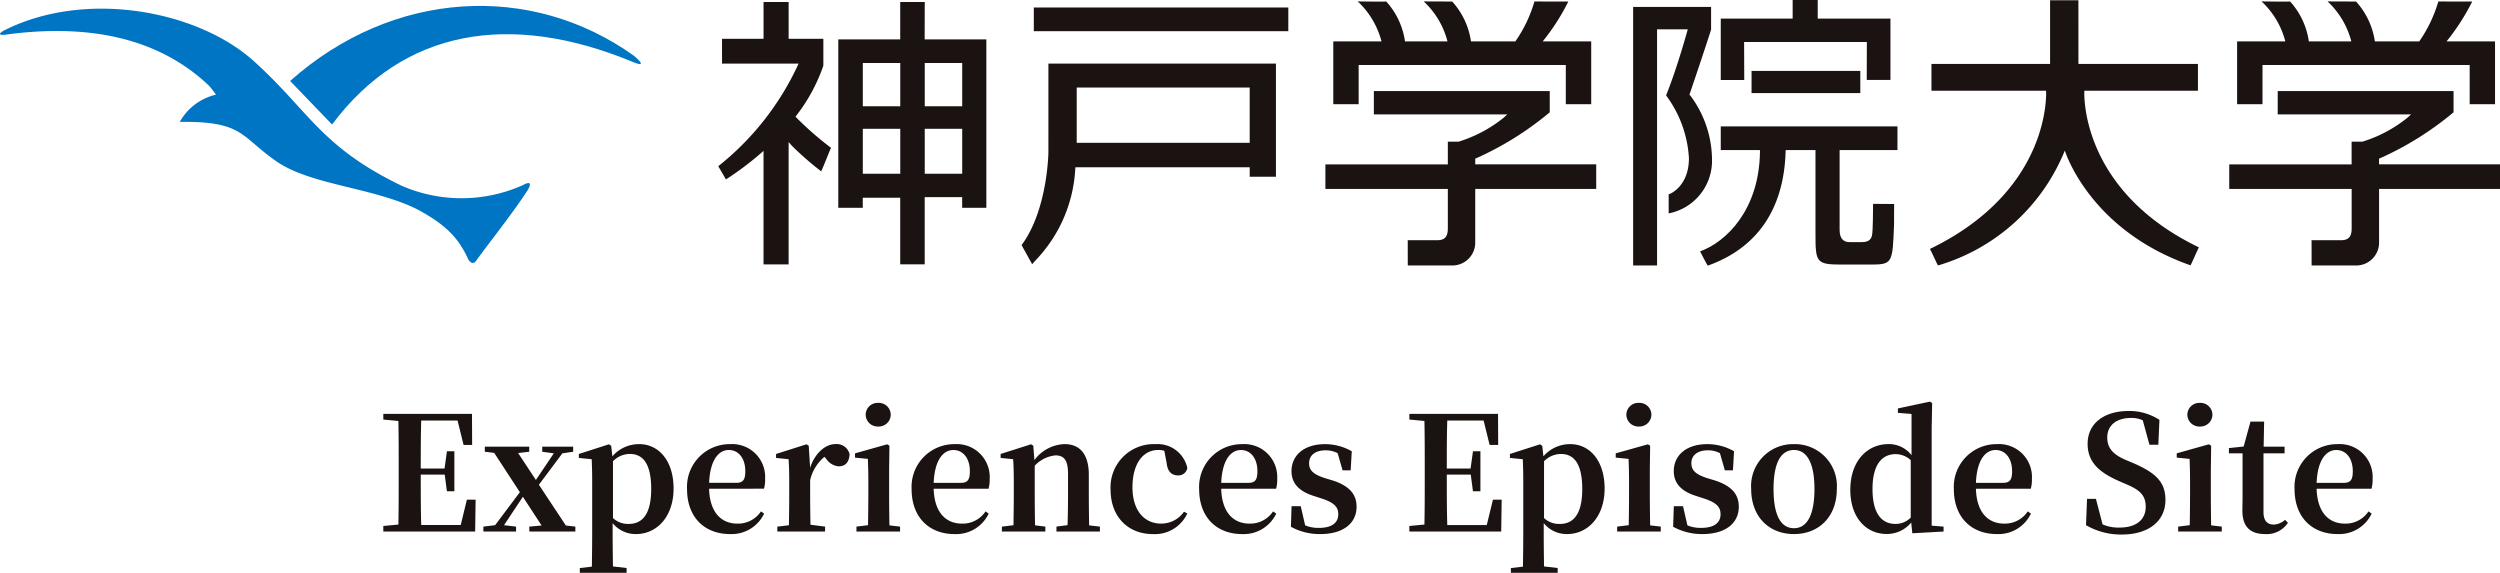
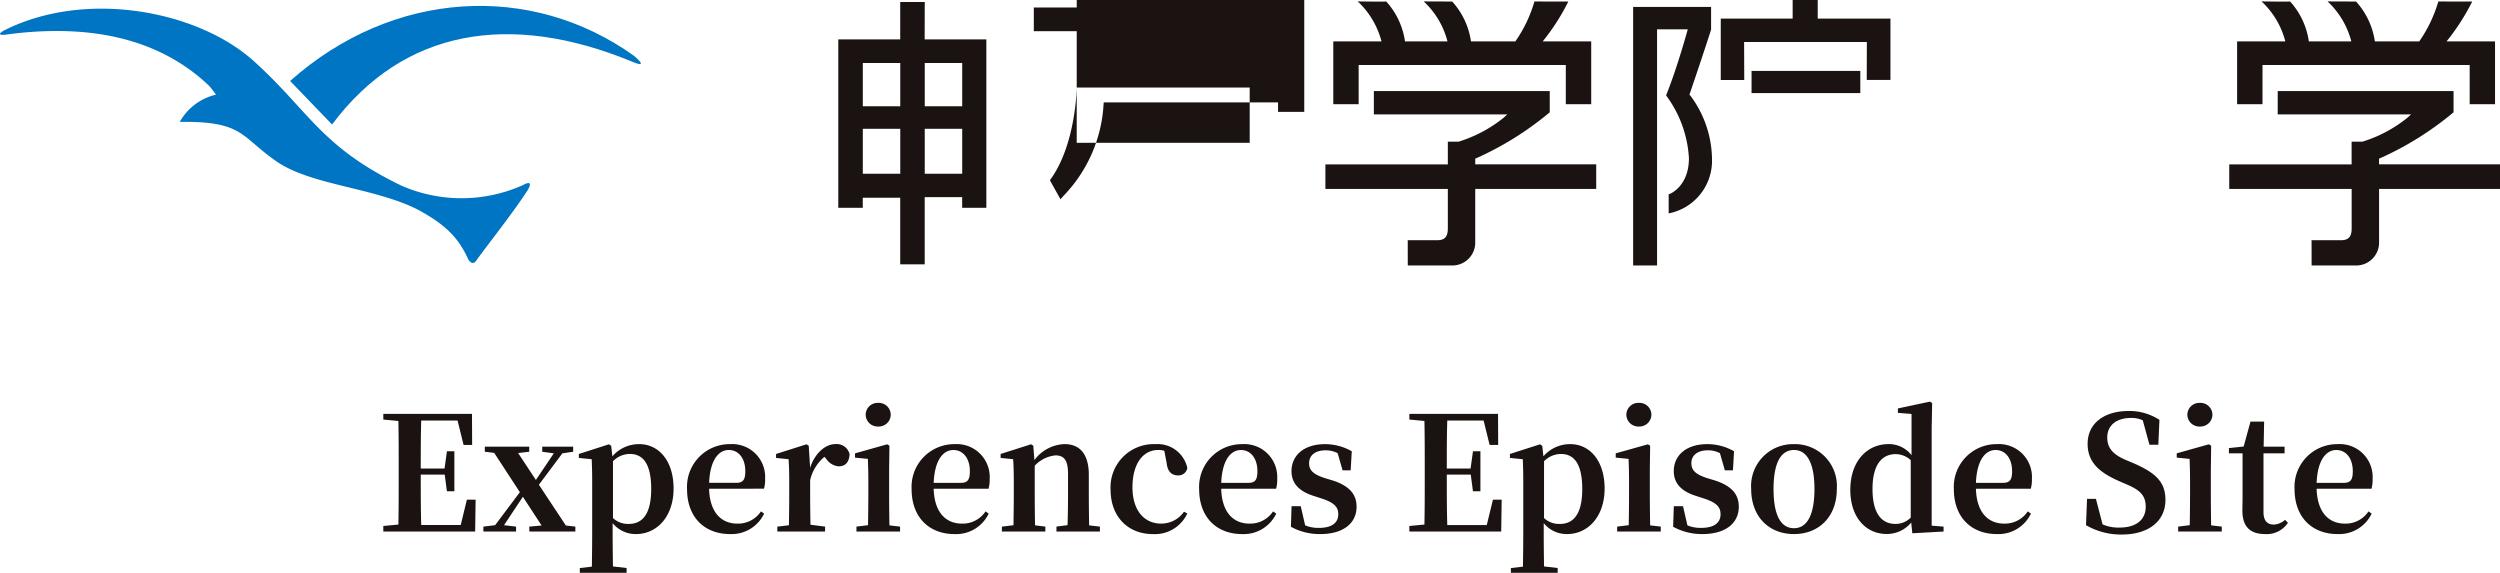
<svg xmlns="http://www.w3.org/2000/svg" width="283.711" height="65" viewBox="0 0 283.711 65">
  <defs>
    <style>.a,.d{opacity:0.998;}.b{fill:#0075c4;}.c,.d{fill:#1a1311;}</style>
  </defs>
  <g transform="translate(-246 3216)">
    <g transform="translate(246 -3216)">
      <g class="a">
        <path class="b" d="M1023.087,142.489a17.03,17.03,0,0,1-13.724.034c-9.2-4.446-10.474-8.48-16.766-14.145s-18.945-8.179-28.305-3.481c0,0-1.138.6.065.5,10.384-1.427,18,.807,23.255,5.869h-.007c.093.113.194.221.715.929a6.346,6.346,0,0,0-4.114,3.093c7.187-.1,6.866,1.613,10.918,4.442,3.93,2.75,10.988,2.966,16.031,5.478,3.312,1.779,4.7,3.284,5.793,5.682,0,0,.473.86.956.065,1.339-1.845,3.97-5.159,5.694-7.778,0,0,1.043-1.553-.512-.684" transform="translate(-963.806 -121.454)" />
        <path class="b" d="M1045.586,127.688c-11.715-8.372-27.386-7.483-39.016,2.861l4.76,4.941c8.075-10.826,20.18-12.843,34-7.152,2.189.924.256-.651.256-.651" transform="translate(-973.646 -121.36)" />
-         <path class="c" d="M1078.447,134.467l.125-.165a19.658,19.658,0,0,0,3.033-5.626v-3.048h-3.94v-4.173h-2.848v4.173h-4.71v2.819h8.684l-.147.324a31.634,31.634,0,0,1-8.964,11.318c.248.434.675,1.146.866,1.5a33.783,33.783,0,0,0,3.883-2.9l.387-.34v12.883h2.848v-13.88l.411.46a35.422,35.422,0,0,0,3.282,2.859c.216-.411.972-2.381,1.119-2.668a35.843,35.843,0,0,1-3.884-3.381Z" transform="translate(-988.167 -121.228)" />
        <path class="c" d="M1101.2,128.378h.234v4.911h-4.251v-4.911Zm.234,12.565h-4.251v-5.1h4.251Zm-7.029-7.654h-4.25v-4.911h4.25Zm0,7.654h-4.25v-5.1h4.25Zm2.778-19.488H1094.4V125.7h-7.029v19.11h2.779v-1.141h4.25v7.559h2.778V143.6h4.251v1.208h2.745V125.7h-7Z" transform="translate(-992.239 -121.228)" />
        <rect class="c" width="28.882" height="2.688" transform="translate(117.321 0.851)" />
-         <path class="c" d="M1120.646,133.252h19.63v6.271h-19.63Zm-3.214,7.366c0,.056-.092,6.546-3.042,10.515.1.192.955,1.732,1.2,2.167.171-.2.364-.413.364-.413a16.231,16.231,0,0,0,4.525-10.369l.02-.216h19.779v1.074h2.976v-12.84h-25.82Z" transform="translate(-998.455 -123.318)" />
+         <path class="c" d="M1120.646,133.252h19.63v6.271h-19.63Zc0,.056-.092,6.546-3.042,10.515.1.192.955,1.732,1.2,2.167.171-.2.364-.413.364-.413a16.231,16.231,0,0,0,4.525-10.369l.02-.216h19.779v1.074h2.976v-12.84h-25.82Z" transform="translate(-998.455 -123.318)" />
        <path class="c" d="M1176.177,142.249l.145-.057a35.578,35.578,0,0,0,8.309-5.2v-2.408h-19.96v2.649h15.144l-.464.415a15.366,15.366,0,0,1-5.06,2.678h-1.225v2.58h-13.894v2.785h13.894v4.342c0,.581,0,1.474-1.162,1.474h-3.391c.009.38,0,2.491.009,2.869h5.169a2.6,2.6,0,0,0,2.485-2.52V145.69h13.729V142.9h-13.729Z" transform="translate(-1008.76 -124.249)" />
        <path class="c" d="M1184.1,125.908a24.716,24.716,0,0,0,2.909-4.529c-.023.017-3.849-.009-3.849,0a15.335,15.335,0,0,1-2.162,4.526h-5.037a8.566,8.566,0,0,0-2.133-4.526c-.755,0-2.422,0-3.234-.012a9.393,9.393,0,0,1,2.7,4.539h-4.821a8.546,8.546,0,0,0-2.128-4.529c-.7.034-2.136,0-3.239-.009a9.463,9.463,0,0,1,2.7,4.539h-5.472v7.125h2.878v-4.447h23.509v4.447h2.884v-7.125Z" transform="translate(-1009.027 -121.208)" />
        <path class="c" d="M1309.4,142.249l.146-.057a35.659,35.659,0,0,0,8.31-5.2v-2.408H1297.9v2.649h15.138l-.467.415a15.286,15.286,0,0,1-5.058,2.678h-1.226v2.58H1292.4v2.785h13.892v4.342c0,.581,0,1.474-1.165,1.474h-3.39c.012.38.005,2.491.012,2.869h5.168a2.6,2.6,0,0,0,2.487-2.52V145.69h13.725V142.9H1309.4Z" transform="translate(-1039.415 -124.249)" />
        <path class="c" d="M1317.326,125.908a24.826,24.826,0,0,0,2.915-4.529c-.025.017-3.847-.009-3.847,0a15.615,15.615,0,0,1-2.163,4.526h-5.039a8.562,8.562,0,0,0-2.137-4.526c-.761,0-2.421,0-3.234-.012a9.427,9.427,0,0,1,2.7,4.539H1301.7a8.518,8.518,0,0,0-2.128-4.529c-.7.034-2.133,0-3.24-.009a9.422,9.422,0,0,1,2.7,4.539h-5.474v7.125h2.883v-4.447h23.51v4.447h2.878v-7.125Z" transform="translate(-1039.682 -121.208)" />
-         <path class="c" d="M1216.748,142.476h4.448l0,.239c-.092,6.534-3.823,10.194-6.793,11.259.115.218.7,1.387.865,1.623,5.579-1.983,8.629-6.37,8.839-12.889l.006-.232h3.384v9.481c0,3.265.068,3.515,2.977,3.515h3.016c2.767,0,2.749,0,2.926-4.623,0,0-.006-1.948.008-2.253.006.018-2.391-.015-2.391-.015-.011.807-.011,3.09-.121,3.554-.081.451-.362.788-1.115.788h-1.462c-.5,0-1.1-.236-1.1-1.359v-9.088h6.564v-2.681h-20.053Z" transform="translate(-1021.468 -125.448)" />
        <rect class="c" width="12.342" height="2.517" transform="translate(198.774 8.047)" />
        <path class="c" d="M1228.453,123.273V121.16h-2.845v2.113h-8.159v6.962h2.667l-.017-4.309h13.928l-.01,4.3.082.006h2.607v-6.962Z" transform="translate(-1022.17 -121.16)" />
        <path class="c" d="M1211.008,132.238l-.083-.1s1.744-5.132,2.455-7.379V122.18h-8.847v29.341h2.715v-26.8h3.486s-1.173,4.308-2.461,7.5a13.183,13.183,0,0,1,2.592,7.124c0,3.181-2.116,4.067-2.3,4.1v2.168a6.086,6.086,0,0,0,4.919-5.765,12.259,12.259,0,0,0-2.473-7.622" transform="translate(-1019.198 -121.395)" />
-         <path class="c" d="M1265.131,121.2h-3.213v7.224h-13.463v3.042h13.007s.742,11.224-13.18,17.956c.2.348.746,1.587.915,1.872a22.287,22.287,0,0,0,14.393-13.04s2.727,8.988,14.269,13.027c.171-.313.752-1.681.948-2.039-13.7-6.607-13-17.777-13-17.777h12.89v-3.042h-13.562Z" transform="translate(-1029.265 -121.17)" />
      </g>
      <path class="d" d="M-216.99-3.618l-.7,2.88h-4.482c-.054-1.836-.054-3.69-.054-5.724h2.718l.252,1.89h.846V-9.108h-.846l-.27,1.962h-2.7c0-1.89,0-3.69.054-5.454h4.122l.684,2.772h.972l-.018-3.528h-10.062v.648l1.71.162c.036,1.818.036,3.636.036,5.436v.882c0,1.836,0,3.654-.036,5.436l-1.71.162V0h10.422L-216-3.618Zm11.232,2.934-3.06-4.626,2.664-3.564,1.224-.18V-9.63h-3.51v.576l1.314.18L-209.16-5.85l-2.016-3.06,1.26-.144V-9.63h-5.04v.576l1.062.126,2.916,4.464L-213.786-.72l-1.332.162V0h3.708V-.558l-1.368-.162,2.142-3.222,2.124,3.258-1.4.126L-209.9,0h5.22V-.558Zm5.346-7.29a2.674,2.674,0,0,1,1.926-.828c1.494,0,2.412,1.134,2.412,3.978,0,2.934-1.062,3.96-2.538,3.96a2.473,2.473,0,0,1-1.8-.666Zm-.2-1.746-.252-.18-3.42,1.1v.45l1.458.144c.036.864.054,1.53.054,2.7v5.8c0,1.1-.018,2.394-.036,3.69l-1.368.162v.54h5.31V4.14l-1.548-.18c-.018-1.3-.036-2.592-.036-3.672V-.954A3.347,3.347,0,0,0-197.8.288c2.376,0,4.266-1.98,4.266-5.166s-1.71-5.04-3.888-5.04a3.982,3.982,0,0,0-3.06,1.386ZM-189.5-5.526c.108-2.628,1.1-3.726,2.232-3.726,1.1,0,1.872.936,1.872,2.394,0,.918-.2,1.332-1.026,1.332Zm6.228.666a3.888,3.888,0,0,0,.126-1.116,3.736,3.736,0,0,0-3.96-3.942,4.847,4.847,0,0,0-4.9,5.094c0,3.276,2.052,5.112,4.878,5.112a4.085,4.085,0,0,0,3.87-2.322l-.36-.252a3.1,3.1,0,0,1-2.7,1.386c-1.746,0-3.114-1.206-3.186-3.96Zm5.076-4.878-.252-.162-3.456,1.1v.45l1.422.144c.054.864.072,1.512.072,2.682v1.3c0,.99-.018,2.484-.036,3.51l-1.314.162V0h5.418V-.558L-178-.774c-.018-1.026-.036-2.484-.036-3.456v-1.6a4.877,4.877,0,0,1,1.62-2.646l.2.216A1.862,1.862,0,0,0-174.8-7.4c.846,0,1.188-.558,1.242-1.368a1.5,1.5,0,0,0-1.62-1.152c-1.08,0-2.286.954-2.862,2.682Zm7.884-2.178a1.362,1.362,0,0,0,1.422-1.332,1.354,1.354,0,0,0-1.422-1.35,1.354,1.354,0,0,0-1.422,1.35A1.362,1.362,0,0,0-170.316-11.916ZM-169.038-.7c-.018-1.026-.036-2.538-.036-3.528v-2.7l.036-2.808-.252-.162-3.654,1.026v.486l1.458.144c.036.9.054,1.584.054,2.736V-4.23c0,.99-.018,2.484-.036,3.51l-1.314.162V0h4.95V-.558Zm5.022-4.824c.108-2.628,1.1-3.726,2.232-3.726,1.1,0,1.872.936,1.872,2.394,0,.918-.2,1.332-1.026,1.332Zm6.228.666a3.888,3.888,0,0,0,.126-1.116,3.736,3.736,0,0,0-3.96-3.942,4.847,4.847,0,0,0-4.9,5.094c0,3.276,2.052,5.112,4.878,5.112a4.085,4.085,0,0,0,3.87-2.322l-.36-.252A3.1,3.1,0,0,1-160.83-.9c-1.746,0-3.114-1.206-3.186-3.96ZM-146.376-.7c-.018-1.026-.036-2.5-.036-3.528v-2.2c0-2.412-1.062-3.492-2.754-3.492a4.42,4.42,0,0,0-3.42,1.818l-.126-1.638-.252-.162-3.456,1.1v.45l1.422.144c.054.864.072,1.512.072,2.682v1.3c0,.99-.018,2.484-.036,3.51l-1.314.162V0h4.932V-.558l-1.17-.144c-.018-1.026-.036-2.538-.036-3.528V-7.47a3.7,3.7,0,0,1,2.358-1.17c.972,0,1.422.54,1.422,2.106v2.3c0,1.026-.018,2.5-.054,3.51l-1.26.162V0h4.932V-.558Zm8.8-7.056c.108,1.008.612,1.386,1.3,1.386a1.006,1.006,0,0,0,1.044-.846,3.446,3.446,0,0,0-3.6-2.7,4.9,4.9,0,0,0-5.112,5.13c0,3.2,2.07,5.076,4.788,5.076a4.061,4.061,0,0,0,3.924-2.34l-.378-.2A3.129,3.129,0,0,1-138.2-.9c-1.944,0-3.258-1.512-3.258-4.122,0-2.682,1.206-4.23,2.916-4.23a2.351,2.351,0,0,1,.7.09Zm6.192,2.232c.108-2.628,1.1-3.726,2.232-3.726,1.1,0,1.872.936,1.872,2.394,0,.918-.2,1.332-1.026,1.332Zm6.228.666a3.888,3.888,0,0,0,.126-1.116,3.736,3.736,0,0,0-3.96-3.942,4.847,4.847,0,0,0-4.9,5.094c0,3.276,2.052,5.112,4.878,5.112a4.085,4.085,0,0,0,3.87-2.322l-.36-.252A3.1,3.1,0,0,1-128.2-.9c-1.746,0-3.114-1.206-3.186-3.96Zm5.526-1.206c-1.386-.45-1.782-.936-1.782-1.692,0-.882.684-1.458,1.872-1.458a2.9,2.9,0,0,1,1.368.324l.558,1.944h.918l.126-2.16a6.084,6.084,0,0,0-3.024-.81c-2.466,0-3.816,1.332-3.816,3.06,0,1.458.954,2.322,2.5,2.808l.99.324c1.4.468,1.818.972,1.818,1.764,0,.99-.756,1.548-2.2,1.548A3.919,3.919,0,0,1-121.86-.7l-.5-2.178h-1.044l-.072,2.34a6.766,6.766,0,0,0,3.33.828c2.646,0,4.122-1.26,4.122-3.1,0-1.386-.774-2.34-2.664-2.97Zm19.08,2.448-.7,2.88h-4.482c-.054-1.836-.054-3.69-.054-5.724h2.718l.252,1.89h.846V-9.108h-.846l-.27,1.962h-2.7c0-1.89,0-3.69.054-5.454h4.122l.684,2.772h.972l-.018-3.528h-10.062v.648l1.71.162c.036,1.818.036,3.636.036,5.436v.882c0,1.836,0,3.654-.036,5.436l-1.71.162V0h10.422l.054-3.618Zm5.8-4.356A2.674,2.674,0,0,1-92.826-8.8c1.494,0,2.412,1.134,2.412,3.978,0,2.934-1.062,3.96-2.538,3.96a2.473,2.473,0,0,1-1.8-.666Zm-.2-1.746L-95.2-9.9l-3.42,1.1v.45l1.458.144c.036.864.054,1.53.054,2.7v5.8c0,1.1-.018,2.394-.036,3.69l-1.368.162v.54h5.31V4.14l-1.548-.18c-.018-1.3-.036-2.592-.036-3.672V-.954A3.347,3.347,0,0,0-92.142.288c2.376,0,4.266-1.98,4.266-5.166s-1.71-5.04-3.888-5.04a3.982,3.982,0,0,0-3.06,1.386Zm10.962-2.2a1.362,1.362,0,0,0,1.422-1.332,1.354,1.354,0,0,0-1.422-1.35,1.354,1.354,0,0,0-1.422,1.35A1.362,1.362,0,0,0-83.988-11.916ZM-82.71-.7c-.018-1.026-.036-2.538-.036-3.528v-2.7l.036-2.808-.252-.162-3.654,1.026v.486l1.458.144c.036.9.054,1.584.054,2.736V-4.23c0,.99-.018,2.484-.036,3.51l-1.314.162V0h4.95V-.558Zm6.462-5.364C-77.634-6.516-78.03-7-78.03-7.758c0-.882.684-1.458,1.872-1.458a2.9,2.9,0,0,1,1.368.324l.558,1.944h.918l.126-2.16a6.084,6.084,0,0,0-3.024-.81c-2.466,0-3.816,1.332-3.816,3.06,0,1.458.954,2.322,2.5,2.808l.99.324c1.4.468,1.818.972,1.818,1.764,0,.99-.756,1.548-2.2,1.548A3.919,3.919,0,0,1-78.48-.7l-.5-2.178h-1.044L-80.1-.54a6.766,6.766,0,0,0,3.33.828c2.646,0,4.122-1.26,4.122-3.1,0-1.386-.774-2.34-2.664-2.97ZM-66.384.288c2.754,0,4.86-1.89,4.86-5.13a4.755,4.755,0,0,0-4.86-5.076,4.755,4.755,0,0,0-4.86,5.076C-71.244-1.62-69.174.288-66.384.288Zm0-.666c-1.494,0-2.322-1.458-2.322-4.446,0-2.97.828-4.428,2.322-4.428,1.458,0,2.322,1.458,2.322,4.428C-64.062-1.836-64.926-.378-66.384-.378Zm13.248-1.206a2.393,2.393,0,0,1-1.746.72c-1.494,0-2.592-1.1-2.592-3.96,0-2.952,1.206-3.96,2.628-3.96a2.554,2.554,0,0,1,1.71.684Zm2.376.918v-11.07l.054-2.844-.252-.162-3.636.774v.5l1.548.126v4.68a3.229,3.229,0,0,0-2.592-1.26c-2.466,0-4.356,1.944-4.356,5.2,0,3.1,1.764,5,4.122,5a3.556,3.556,0,0,0,2.79-1.3L-52.956.2-49.41,0V-.558Zm5.022-4.86c.108-2.628,1.1-3.726,2.232-3.726,1.1,0,1.872.936,1.872,2.394,0,.918-.2,1.332-1.026,1.332Zm6.228.666a3.888,3.888,0,0,0,.126-1.116,3.736,3.736,0,0,0-3.96-3.942,4.847,4.847,0,0,0-4.9,5.094c0,3.276,2.052,5.112,4.878,5.112a4.085,4.085,0,0,0,3.87-2.322l-.36-.252A3.1,3.1,0,0,1-42.552-.9c-1.746,0-3.114-1.206-3.186-3.96Zm10.746-3.276c-1.332-.576-2.07-1.278-2.07-2.538,0-1.422,1.1-2.214,2.682-2.214a2.971,2.971,0,0,1,1.35.27l.756,2.772h1.008l.126-2.826A6.25,6.25,0,0,0-28.4-13.68c-2.718,0-4.662,1.35-4.662,3.726,0,2.07,1.3,3.24,3.564,4.23l.828.36c1.584.666,2.2,1.3,2.2,2.556,0,1.494-1.116,2.358-2.952,2.358a4.516,4.516,0,0,1-1.944-.36l-.756-2.9h-1.008L-33.246-.72A7.909,7.909,0,0,0-29.2.342c3.114,0,4.968-1.566,4.968-3.924,0-1.944-.972-3.024-3.636-4.176Zm8.442-3.78A1.362,1.362,0,0,0-18.9-13.248a1.354,1.354,0,0,0-1.422-1.35,1.354,1.354,0,0,0-1.422,1.35A1.362,1.362,0,0,0-20.322-11.916ZM-19.044-.7c-.018-1.026-.036-2.538-.036-3.528v-2.7l.036-2.808L-19.3-9.9-22.95-8.874v.486l1.458.144c.036.9.054,1.584.054,2.736V-4.23c0,.99-.018,2.484-.036,3.51l-1.314.162V0h4.95V-.558Zm8.388-.63a2.024,2.024,0,0,1-1.278.54c-.72,0-1.17-.414-1.17-1.422v-6.66h2.394V-9.63h-2.376l.054-2.844H-14.58l-.774,2.826-1.674.18v.594h1.548v4.716c0,.72-.018,1.224-.018,1.8,0,1.836.918,2.646,2.574,2.646A2.868,2.868,0,0,0-10.332-.99Zm3.582-4.194c.108-2.628,1.1-3.726,2.232-3.726,1.1,0,1.872.936,1.872,2.394,0,.918-.2,1.332-1.026,1.332Zm6.228.666A3.888,3.888,0,0,0-.72-5.976,3.736,3.736,0,0,0-4.68-9.918a4.847,4.847,0,0,0-4.9,5.094C-9.576-1.548-7.524.288-4.7.288A4.085,4.085,0,0,0-.828-2.034l-.36-.252A3.1,3.1,0,0,1-3.888-.9C-5.634-.9-7-2.106-7.074-4.86Z" transform="translate(269.975 60.32)" />
    </g>
  </g>
</svg>